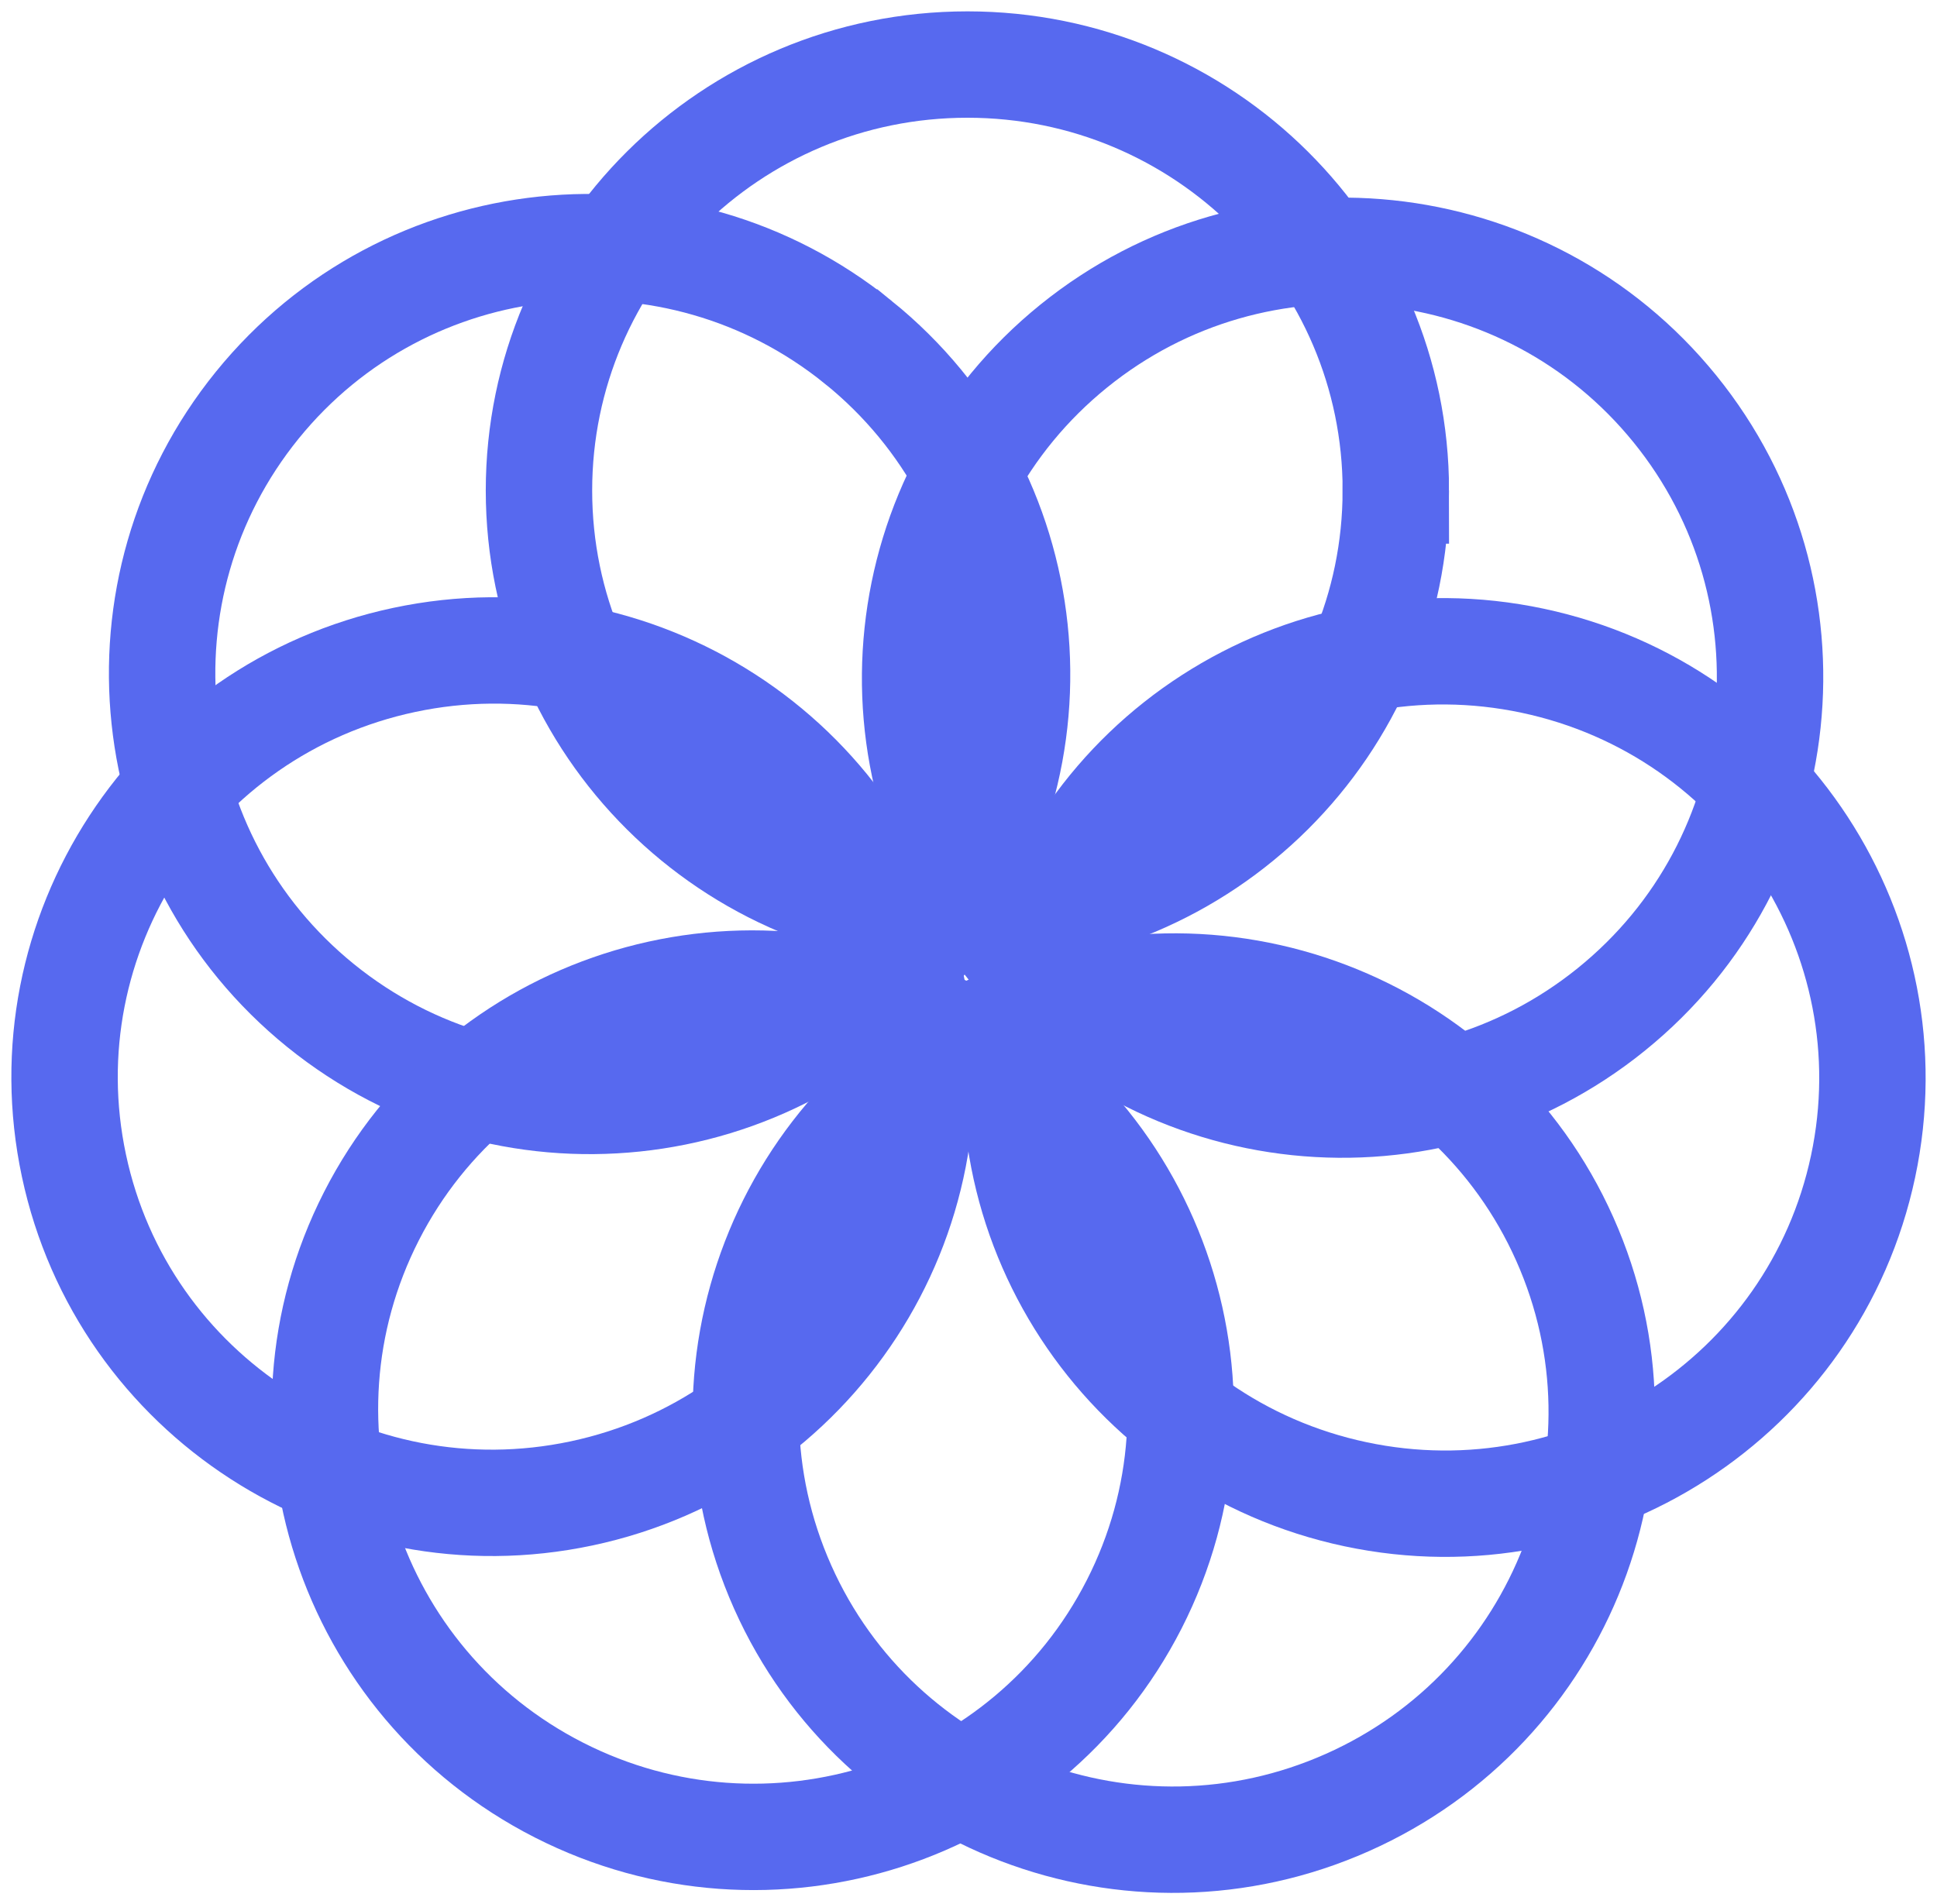
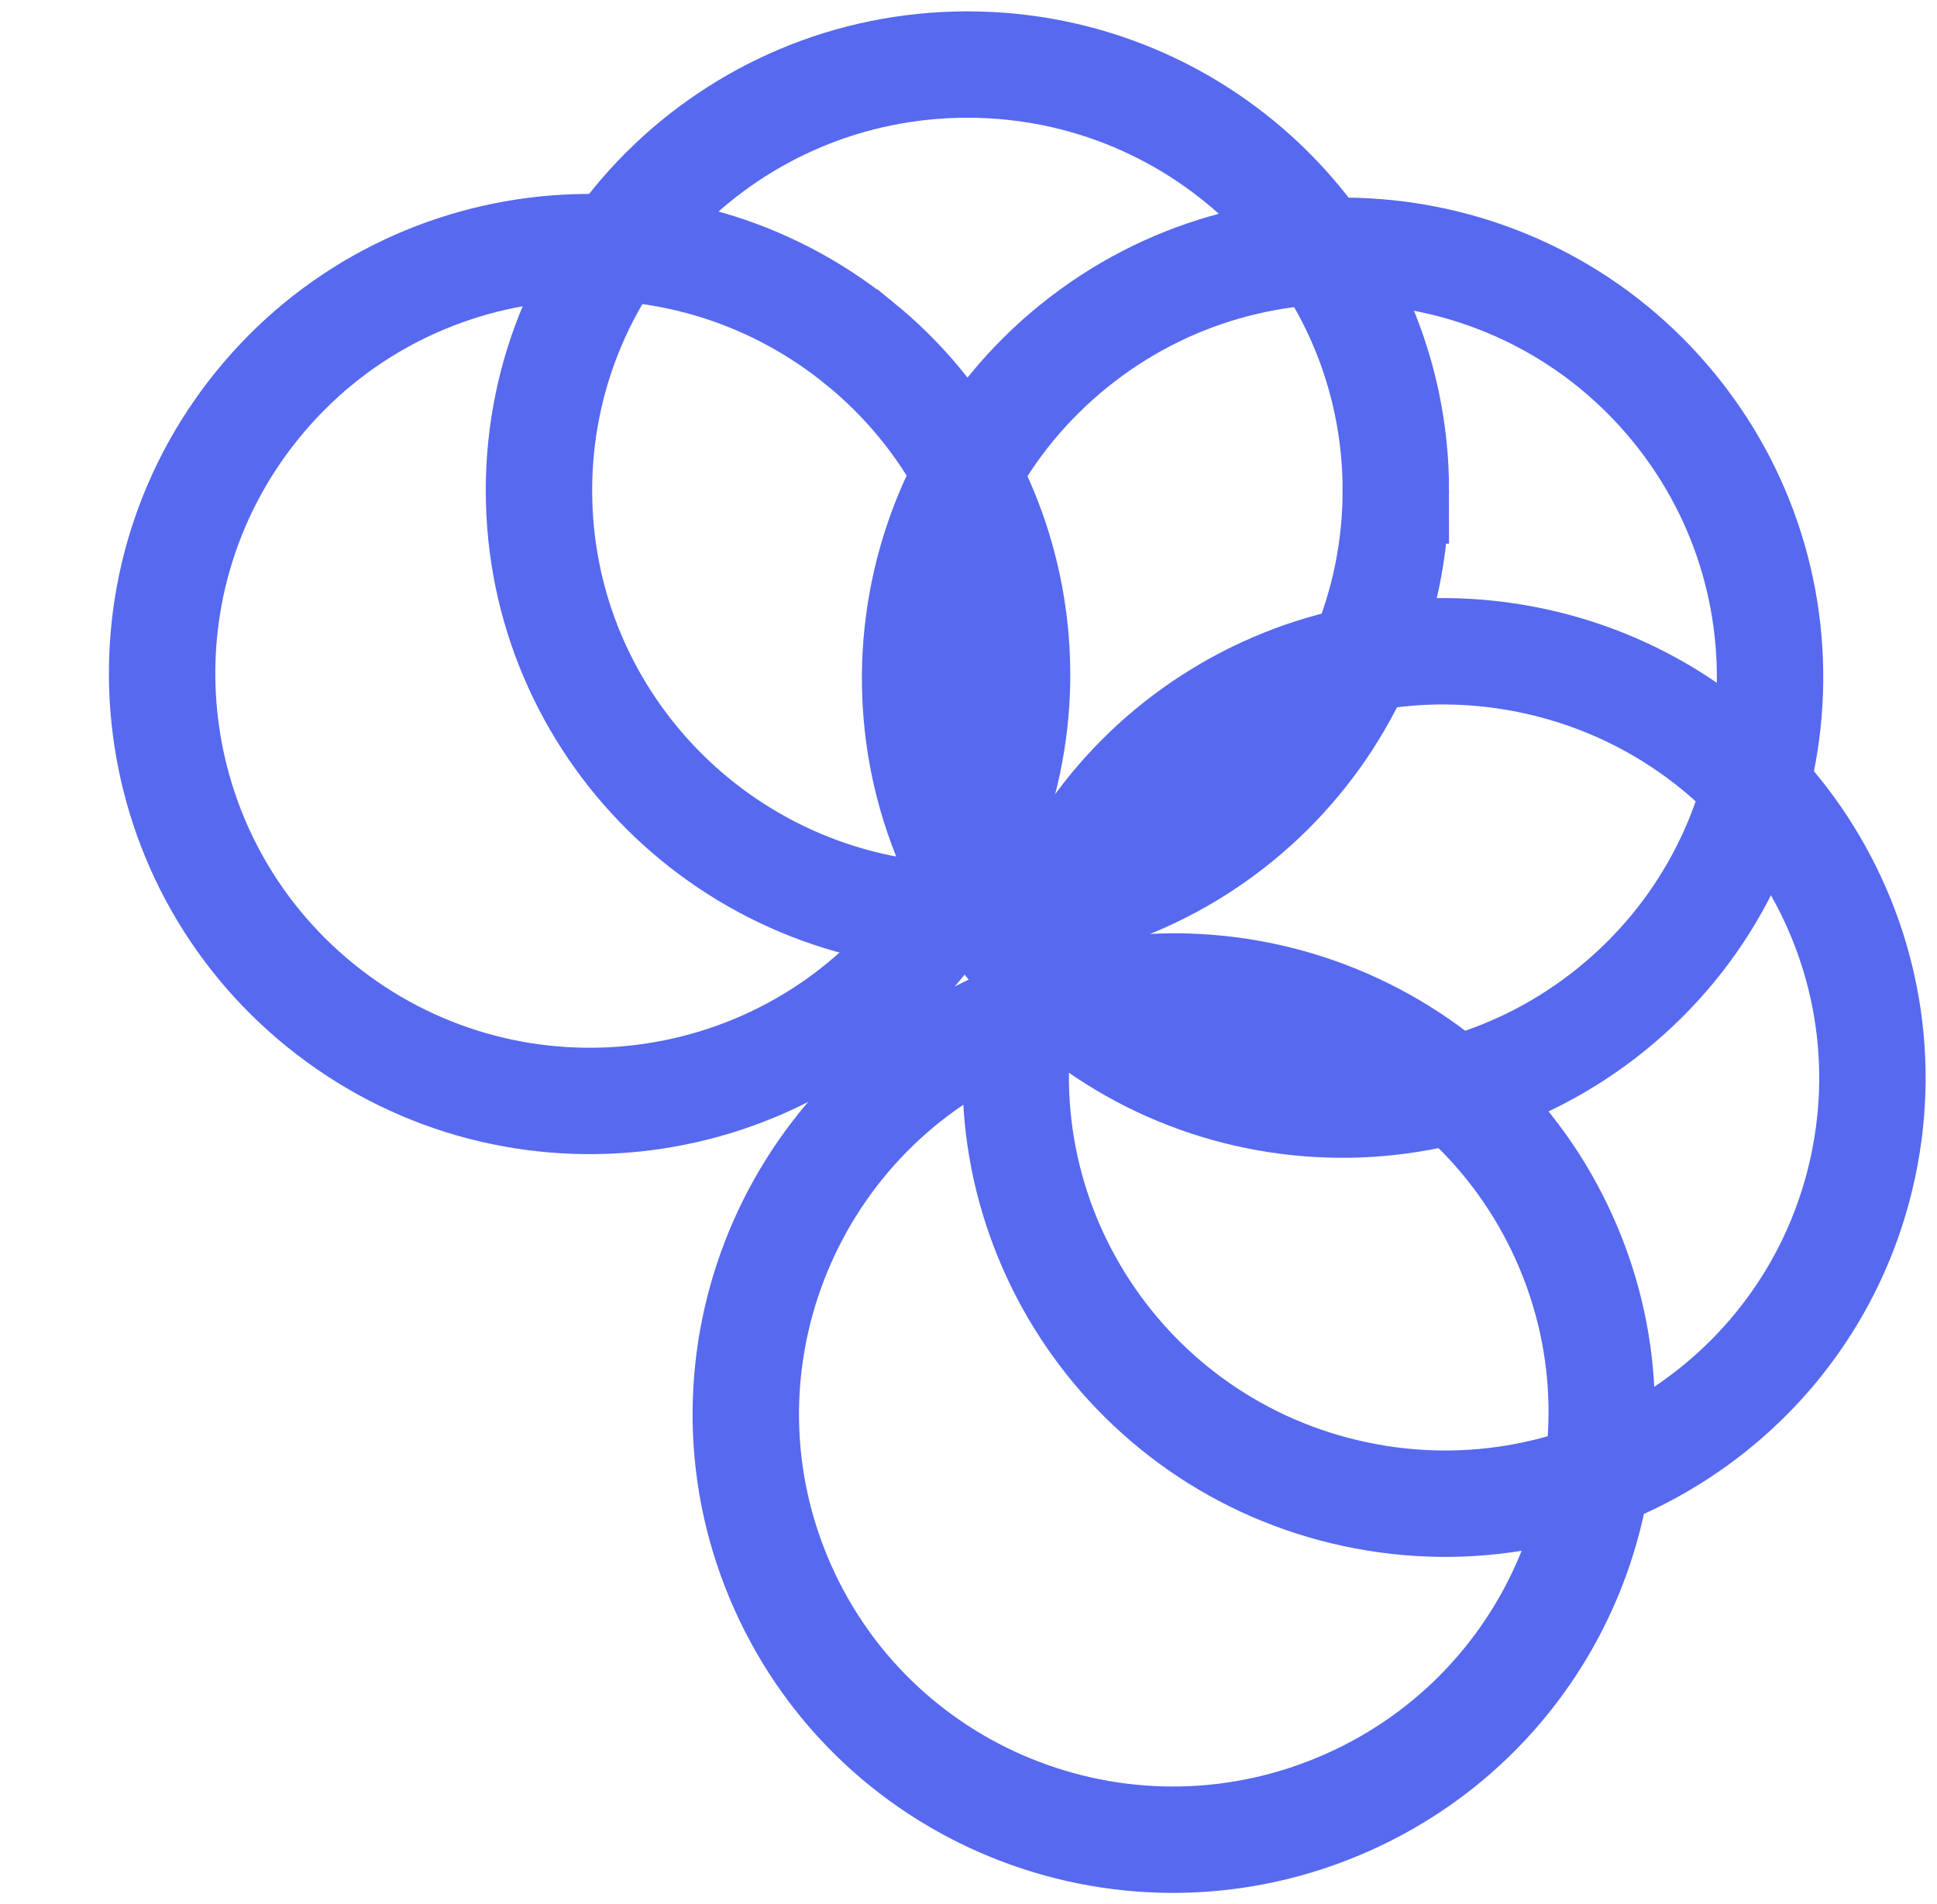
<svg xmlns="http://www.w3.org/2000/svg" width="60" height="59" viewBox="0 0 60 59">
  <g stroke="#5769EF" stroke-width="3.296" fill="none" fill-rule="evenodd">
    <path d="M41.985 46.296c7.167 1.523 14.208-3.024 15.725-10.155 1.517-7.131-3.064-14.146-10.232-15.669-7.167-1.522-14.208 3.025-15.725 10.156-1.517 7.131 3.064 14.146 10.232 15.668z" />
    <path d="M49.915 31.272c5.686-4.6 6.566-12.929 1.967-18.603-4.6-5.675-12.937-6.546-18.622-1.947-5.686 4.6-6.566 12.93-1.967 18.604 4.6 5.675 12.937 6.546 18.622 1.946z" />
    <path d="M43.237 15.197C43.237 7.91 37.295 2 29.967 2c-7.33 0-13.272 5.909-13.272 13.197 0 7.289 5.942 13.198 13.271 13.198 7.33 0 13.27-5.91 13.27-13.198z" />
    <path d="M26.59 10.609c-5.685-4.6-14.022-3.729-18.622 1.946C3.37 18.23 4.25 26.559 9.935 31.159c5.685 4.6 14.023 3.728 18.622-1.947 4.6-5.674 3.72-14.003-1.966-18.603z" />
-     <path d="M12.522 20.446C5.354 21.968.773 28.983 2.29 36.114c1.517 7.131 8.558 11.678 15.725 10.156 7.168-1.522 11.749-8.537 10.232-15.668-1.517-7.131-8.558-11.678-15.725-10.156z" />
-     <path d="M11.506 37.68c-3.315 6.5-.713 14.462 5.81 17.783 6.525 3.321 14.501.744 17.816-5.756 3.315-6.5.714-14.462-5.81-17.784-6.525-3.32-14.5-.744-17.816 5.757z" />
    <path d="M24.244 49.171c2.97 6.664 10.8 9.653 17.491 6.677 6.69-2.976 9.707-10.79 6.737-17.454-2.969-6.664-10.8-9.653-17.49-6.677-6.69 2.976-9.707 10.79-6.738 17.454z" />
  </g>
</svg>